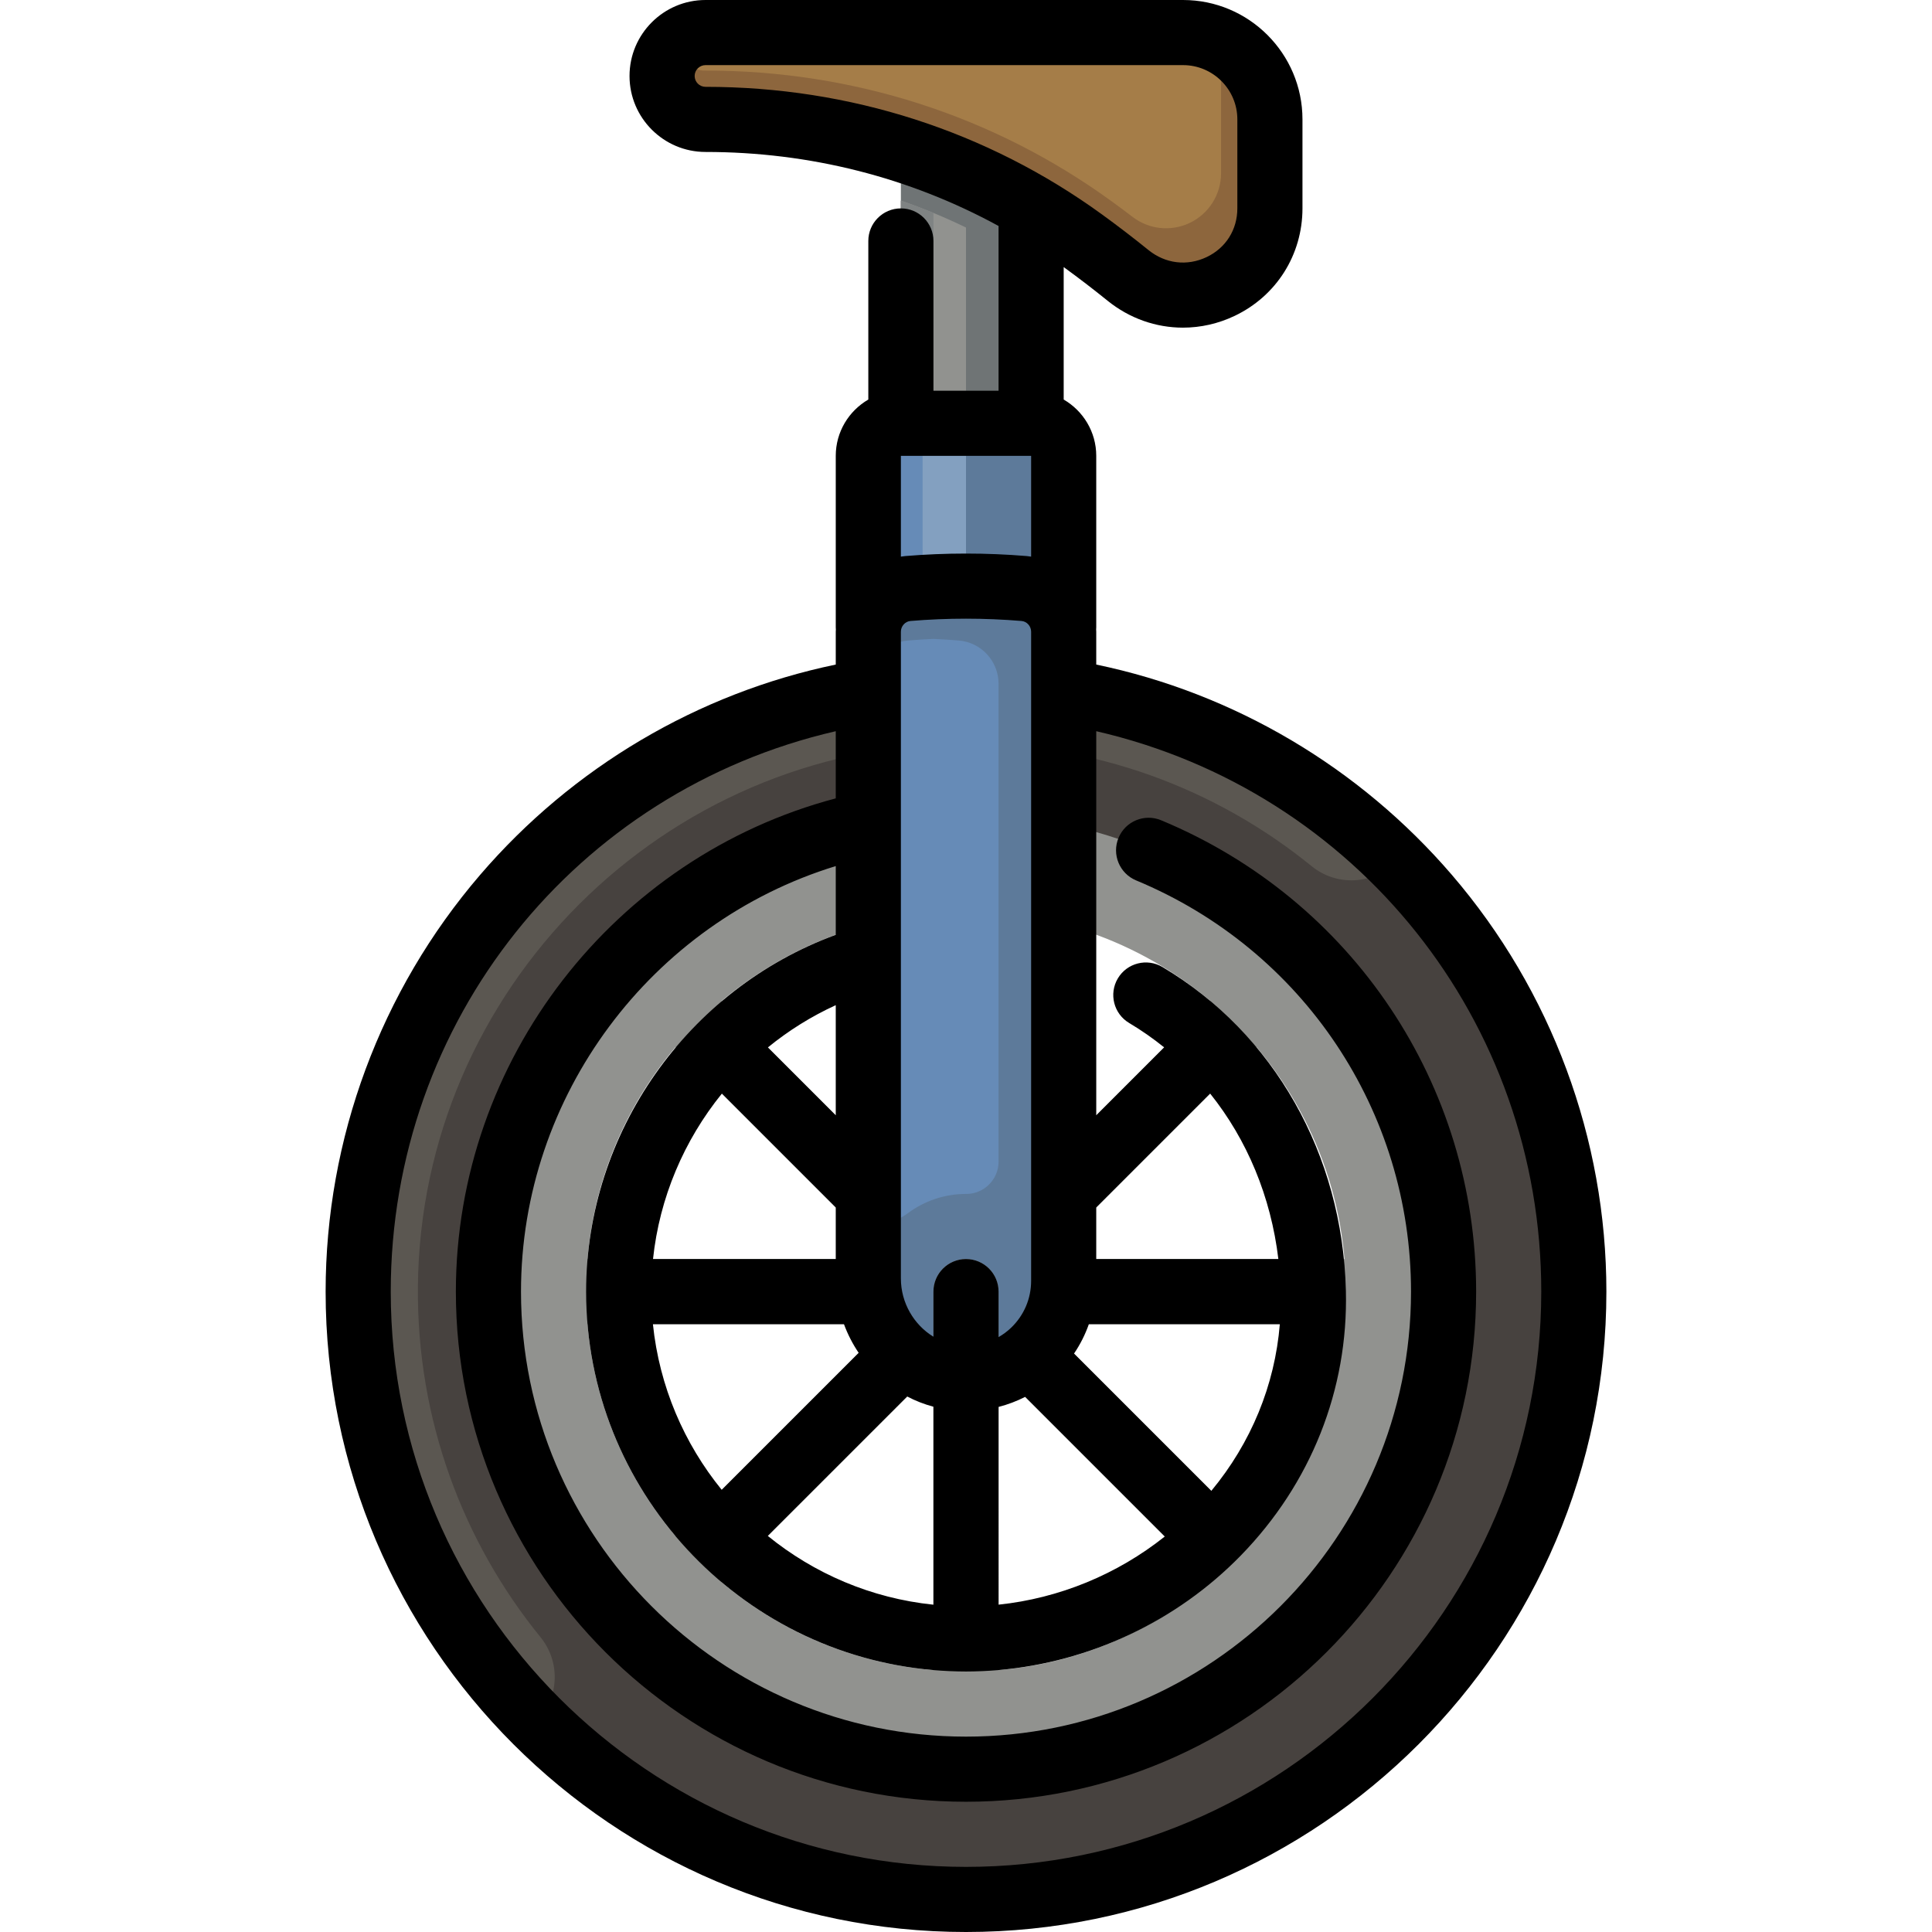
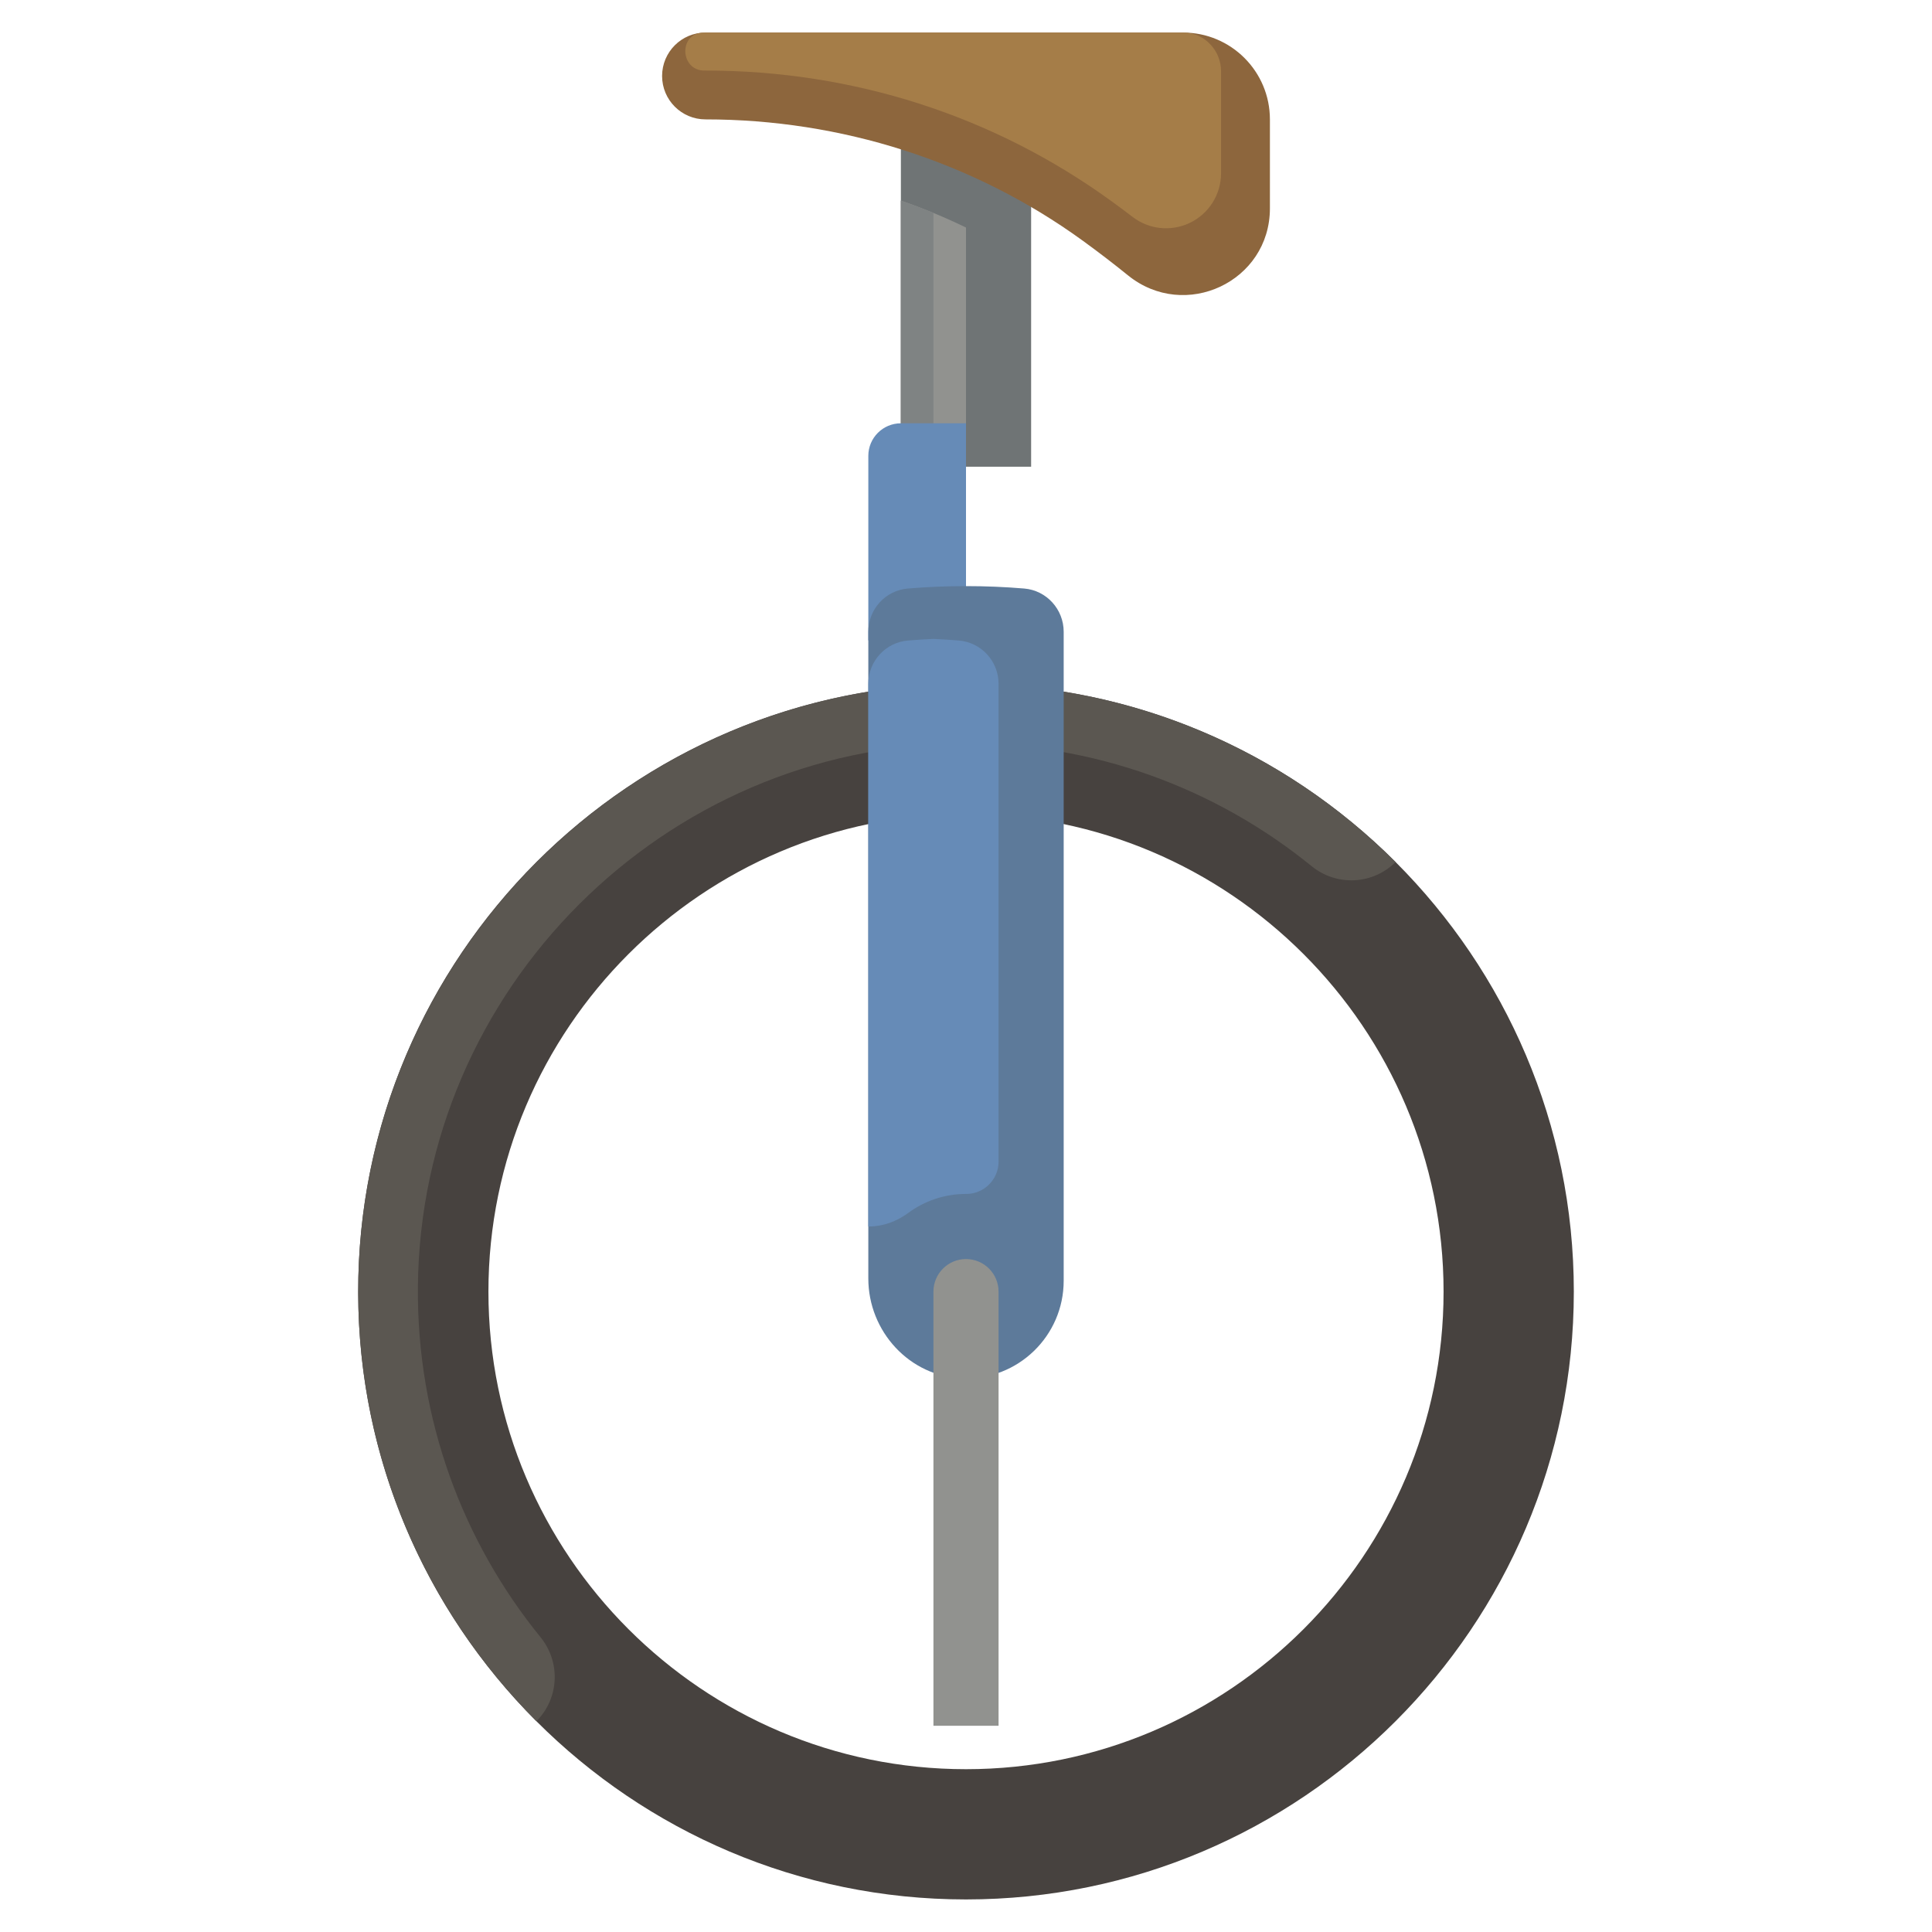
<svg xmlns="http://www.w3.org/2000/svg" version="1.1" id="Layer_1" viewBox="0 0 512 512" xml:space="preserve">
  <g>
-     <polygon style="fill:#91928F;" points="394.067,333.663 276.833,333.663 359.73,250.766 347.526,238.562 256,330.088    164.474,238.562 152.27,250.766 235.167,333.663 117.933,333.663 117.933,350.921 235.167,350.921 152.27,433.818 164.474,446.022    256,354.496 347.526,446.022 359.73,433.818 276.833,350.921 394.067,350.921  " />
-     <path style="fill:#91928F;" d="M256,494.742c-84.061,0-152.449-68.388-152.449-152.449S171.939,189.843,256,189.843   s152.449,68.388,152.449,152.449S340.061,494.742,256,494.742z M256,241.618c-55.512,0-100.674,45.162-100.674,100.674   S200.488,442.966,256,442.966s100.674-45.162,100.674-100.674S311.512,241.618,256,241.618z" />
-   </g>
+     </g>
  <path style="fill:#47423F;" d="M256,503.371c-88.819,0-161.079-72.26-161.079-161.079S167.181,181.213,256,181.213  s161.079,72.26,161.079,161.079S344.819,503.371,256,503.371z M256,215.73c-69.786,0-126.562,56.776-126.562,126.562  S186.214,468.854,256,468.854s126.562-56.776,126.562-126.562S325.786,215.73,256,215.73z" />
  <path style="fill:#5B5751;" d="M110.747,341.025c0.672-78.866,65.125-143.316,143.992-143.986  c35.213-0.299,67.562,11.932,92.855,32.506c6.619,5.383,16.221,4.935,22.253-1.099l0,0c-29.958-29.958-71.629-48.204-117.469-47.191  c-85.781,1.894-155.524,71.637-157.416,157.419c-1.011,45.838,17.234,87.508,47.193,117.467l0,0  c6.034-6.034,6.482-15.634,1.099-22.253C122.679,408.591,110.447,376.241,110.747,341.025z" />
  <rect x="238.742" y="31.64" style="fill:#6F7475;" width="34.517" height="92.045" />
  <path style="fill:#91928F;" d="M238.742,53.171v70.514H256V60.301C250.392,57.576,244.634,55.198,238.742,53.171z" />
  <path style="fill:#7F8383;" d="M247.371,56.432c-2.843-1.171-5.719-2.26-8.629-3.261v70.514h8.629V56.432z" />
-   <path style="fill:#5D7A9A;" d="M273.258,112.18h-34.517c-4.766,0-8.629,3.864-8.629,8.629v48.899h51.775v-48.899  C281.888,116.043,278.024,112.18,273.258,112.18z" />
  <path style="fill:#668BB7;" d="M238.742,112.18c-4.766,0-8.629,3.864-8.629,8.629v48.899H256V112.18H238.742z" />
-   <rect x="244.494" y="112.18" style="opacity:0.5;fill:#A0B7CB;enable-background:new    ;" width="11.506" height="57.528" />
  <path style="fill:#5D7A9A;" d="M256,155.326c-5.19,0-10.331,0.217-15.414,0.639c-5.935,0.491-10.474,5.509-10.474,11.463v171.367  c0,14.037,10.915,25.992,24.943,26.492c14.728,0.525,26.832-11.259,26.832-25.87V167.427c0-5.955-4.539-10.972-10.474-11.463  C266.331,155.543,261.19,155.326,256,155.326z" />
  <path style="fill:#668BB7;" d="M256,316.405h0.091c4.697,0,8.538-3.843,8.538-8.538V181.213c0-5.973-4.567-10.976-10.52-11.468  c-2.236-0.184-4.483-0.323-6.739-0.428c-2.256,0.105-4.504,0.243-6.74,0.428c-5.952,0.491-10.518,5.495-10.518,11.468v143.82h0.136  c3.776,0,7.385-1.337,10.422-3.581C244.963,318.282,250.264,316.405,256,316.405z" />
  <path style="fill:#91928F;" d="M264.629,457.348h-17.258V342.292c0-4.766,3.864-8.629,8.629-8.629l0,0  c4.766,0,8.629,3.864,8.629,8.629V457.348z" />
  <path style="fill:#8D663D;" d="M313.528,8.629h-80.539h-41.221h-4.801c-6.355,0-11.506,5.151-11.506,11.506l0,0  c0,6.355,5.151,11.506,11.506,11.506l0,0c35.876,0,70.964,11.089,99.999,32.163c4.061,2.948,8.049,6.004,11.959,9.167  c15.109,12.222,37.615,1.672,37.615-17.762V31.64C336.539,18.931,326.237,8.629,313.528,8.629z" />
  <path style="fill:#A57D48;" d="M313.528,8.629h-80.539h-41.221h-4.801c-0.293,0-0.584,0.012-0.872,0.032  c-6.327,0.474-5.782,10.035,0.563,10.035h0.308c39.178,0,76.387,11.975,107.602,34.632c1.895,1.375,3.785,2.781,5.661,4.211  c4.292,3.271,10.052,3.868,14.944,1.59l0,0c5.137-2.393,8.422-7.547,8.422-13.213V18.893c0-5.55-4.409-10.238-9.959-10.264  C313.601,8.629,313.564,8.629,313.528,8.629z" />
-   <path d="M384.74,231.826c-24.516-28.534-57.752-48.131-94.223-55.71v-8.687c0-0.201-0.023-0.398-0.029-0.598  c0.013-0.19,0.029-0.38,0.029-0.573v-45.448c0-6.372-3.479-11.934-8.629-14.924V70.78c0.003,0.002,0.007,0.005,0.01,0.007  c3.922,2.848,7.826,5.838,11.6,8.892c5.838,4.722,12.877,7.151,20,7.151c4.644,0,9.324-1.032,13.727-3.134  c11.067-5.283,17.943-16.199,17.943-28.489V31.64c0-17.446-14.194-31.64-31.64-31.64H186.966c-11.102,0-20.135,9.033-20.135,20.135  s9.033,20.135,20.135,20.135c27.62,0,54.104,6.746,77.663,19.618v43.663h-17.258V63.856c0-4.767-3.862-8.629-8.629-8.629  s-8.629,3.862-8.629,8.629v42.029c-5.15,2.989-8.629,8.552-8.629,14.924v45.447c0,0.193,0.016,0.383,0.029,0.573  c-0.006,0.2-0.029,0.397-0.029,0.598v8.687c-36.468,7.579-69.702,27.174-94.221,55.707c-26.42,30.75-40.97,69.982-40.97,110.471  C86.292,435.87,162.423,512,256,512s169.708-76.13,169.708-169.708C425.708,301.805,411.158,262.574,384.74,231.826z M184.09,20.135  c0-1.587,1.29-2.876,2.876-2.876h126.562c7.931,0,14.382,6.451,14.382,14.382v23.566c0,5.66-3.035,10.486-8.12,12.914  c-5.175,2.469-10.946,1.775-15.439-1.859c-4.007-3.241-8.153-6.419-12.318-9.442c-30.474-22.117-66.805-33.808-105.067-33.808  C185.38,23.011,184.09,21.721,184.09,20.135z M320.696,289.801c9.798,12.227,16.112,27.357,18.083,43.862h-48.263V319.98  L320.696,289.801z M238.742,120.809h34.517v26.705c-0.376-0.053-0.749-0.118-1.132-0.15c-10.719-0.886-21.53-0.886-32.254,0  c-0.382,0.032-0.755,0.097-1.13,0.15v-26.705H238.742z M256,333.663c-4.766,0-8.629,3.864-8.629,8.629v11.951  c-5.138-3.125-8.629-8.931-8.629-15.447v-84.701c0-0.001,0-0.002,0-0.003V218.4c0-0.02,0-0.039,0-0.06v-50.912  c0-1.488,1.124-2.745,2.555-2.864c4.888-0.405,9.835-0.609,14.703-0.609c4.868,0,9.815,0.205,14.701,0.609  c1.434,0.12,2.558,1.376,2.558,2.864v171.988c0,4.725-1.873,9.137-5.275,12.42c-1.024,0.988-2.156,1.816-3.354,2.513v-12.057  C264.629,337.527,260.766,333.663,256,333.663z M221.483,295.571l-17.987-17.987c5.444-4.447,11.478-8.227,17.987-11.204V295.571z   M191.312,289.809l30.171,30.171v13.682h-48.427C174.775,317.385,181.28,302.19,191.312,289.809z M223.658,350.921  c0.996,2.702,2.314,5.252,3.903,7.605l-36.297,36.296c-9.959-12.25-16.527-27.364-18.234-43.902h50.628V350.921z M240.413,370.084  c2.196,1.153,4.529,2.063,6.957,2.713v52.466c-16.538-1.707-31.652-8.275-43.902-18.234L240.413,370.084z M264.629,372.848  c2.446-0.626,4.808-1.519,7.054-2.667l37.003,37.003c-12.632,10.062-28.005,16.39-44.057,18.068V372.848z M321.01,395.098  l-36.383-36.383c1.648-2.429,2.964-5.045,3.931-7.794h50.61C337.845,367.081,331.563,382.36,321.01,395.098z M256,494.742  c-84.061,0-152.449-68.388-152.449-152.449c0-71.74,49.014-132.656,117.933-148.518v17.801  c-58.741,15.523-100.674,69.396-100.674,130.716c0,74.545,60.646,135.191,135.191,135.191s135.191-60.646,135.191-135.191  c0-54.82-32.771-103.852-83.489-124.917c-4.404-1.828-9.452,0.258-11.28,4.66c-1.827,4.401,0.259,9.452,4.66,11.28  c44.255,18.379,72.851,61.156,72.851,108.977c0,65.029-52.904,117.933-117.933,117.933s-117.933-52.904-117.933-117.933  c0-51.948,34.497-97.767,83.416-112.773v18.219c-39.256,14.389-66.157,52.36-66.157,94.554c0,52.605,40.557,95.909,92.045,100.3l0,0  c0.002,0,0.006,0,0.008,0c1.375,0.117,2.758,0.207,4.148,0.268c0.121,0.006,0.242,0.009,0.361,0.014  c1.365,0.055,2.734,0.091,4.112,0.091c1.333,0,2.666-0.035,3.995-0.089c0.185-0.007,0.37-0.013,0.555-0.022  c1.251-0.058,2.499-0.138,3.745-0.243c0.112-0.009,0.224-0.012,0.335-0.022v-0.008c24.134-2.093,47.142-12.877,64.162-30.32  c18.62-19.08,28.52-44.004,27.88-70.184c-0.885-36.161-19.056-68.236-48.607-85.802c-4.095-2.432-9.392-1.088-11.827,3.009  c-2.435,4.097-1.087,9.391,3.009,11.827c3.263,1.94,6.352,4.104,9.269,6.458l-17.999,18.002V193.774  c68.918,15.863,117.933,76.779,117.933,148.518C408.449,426.353,340.061,494.742,256,494.742z" />
</svg>